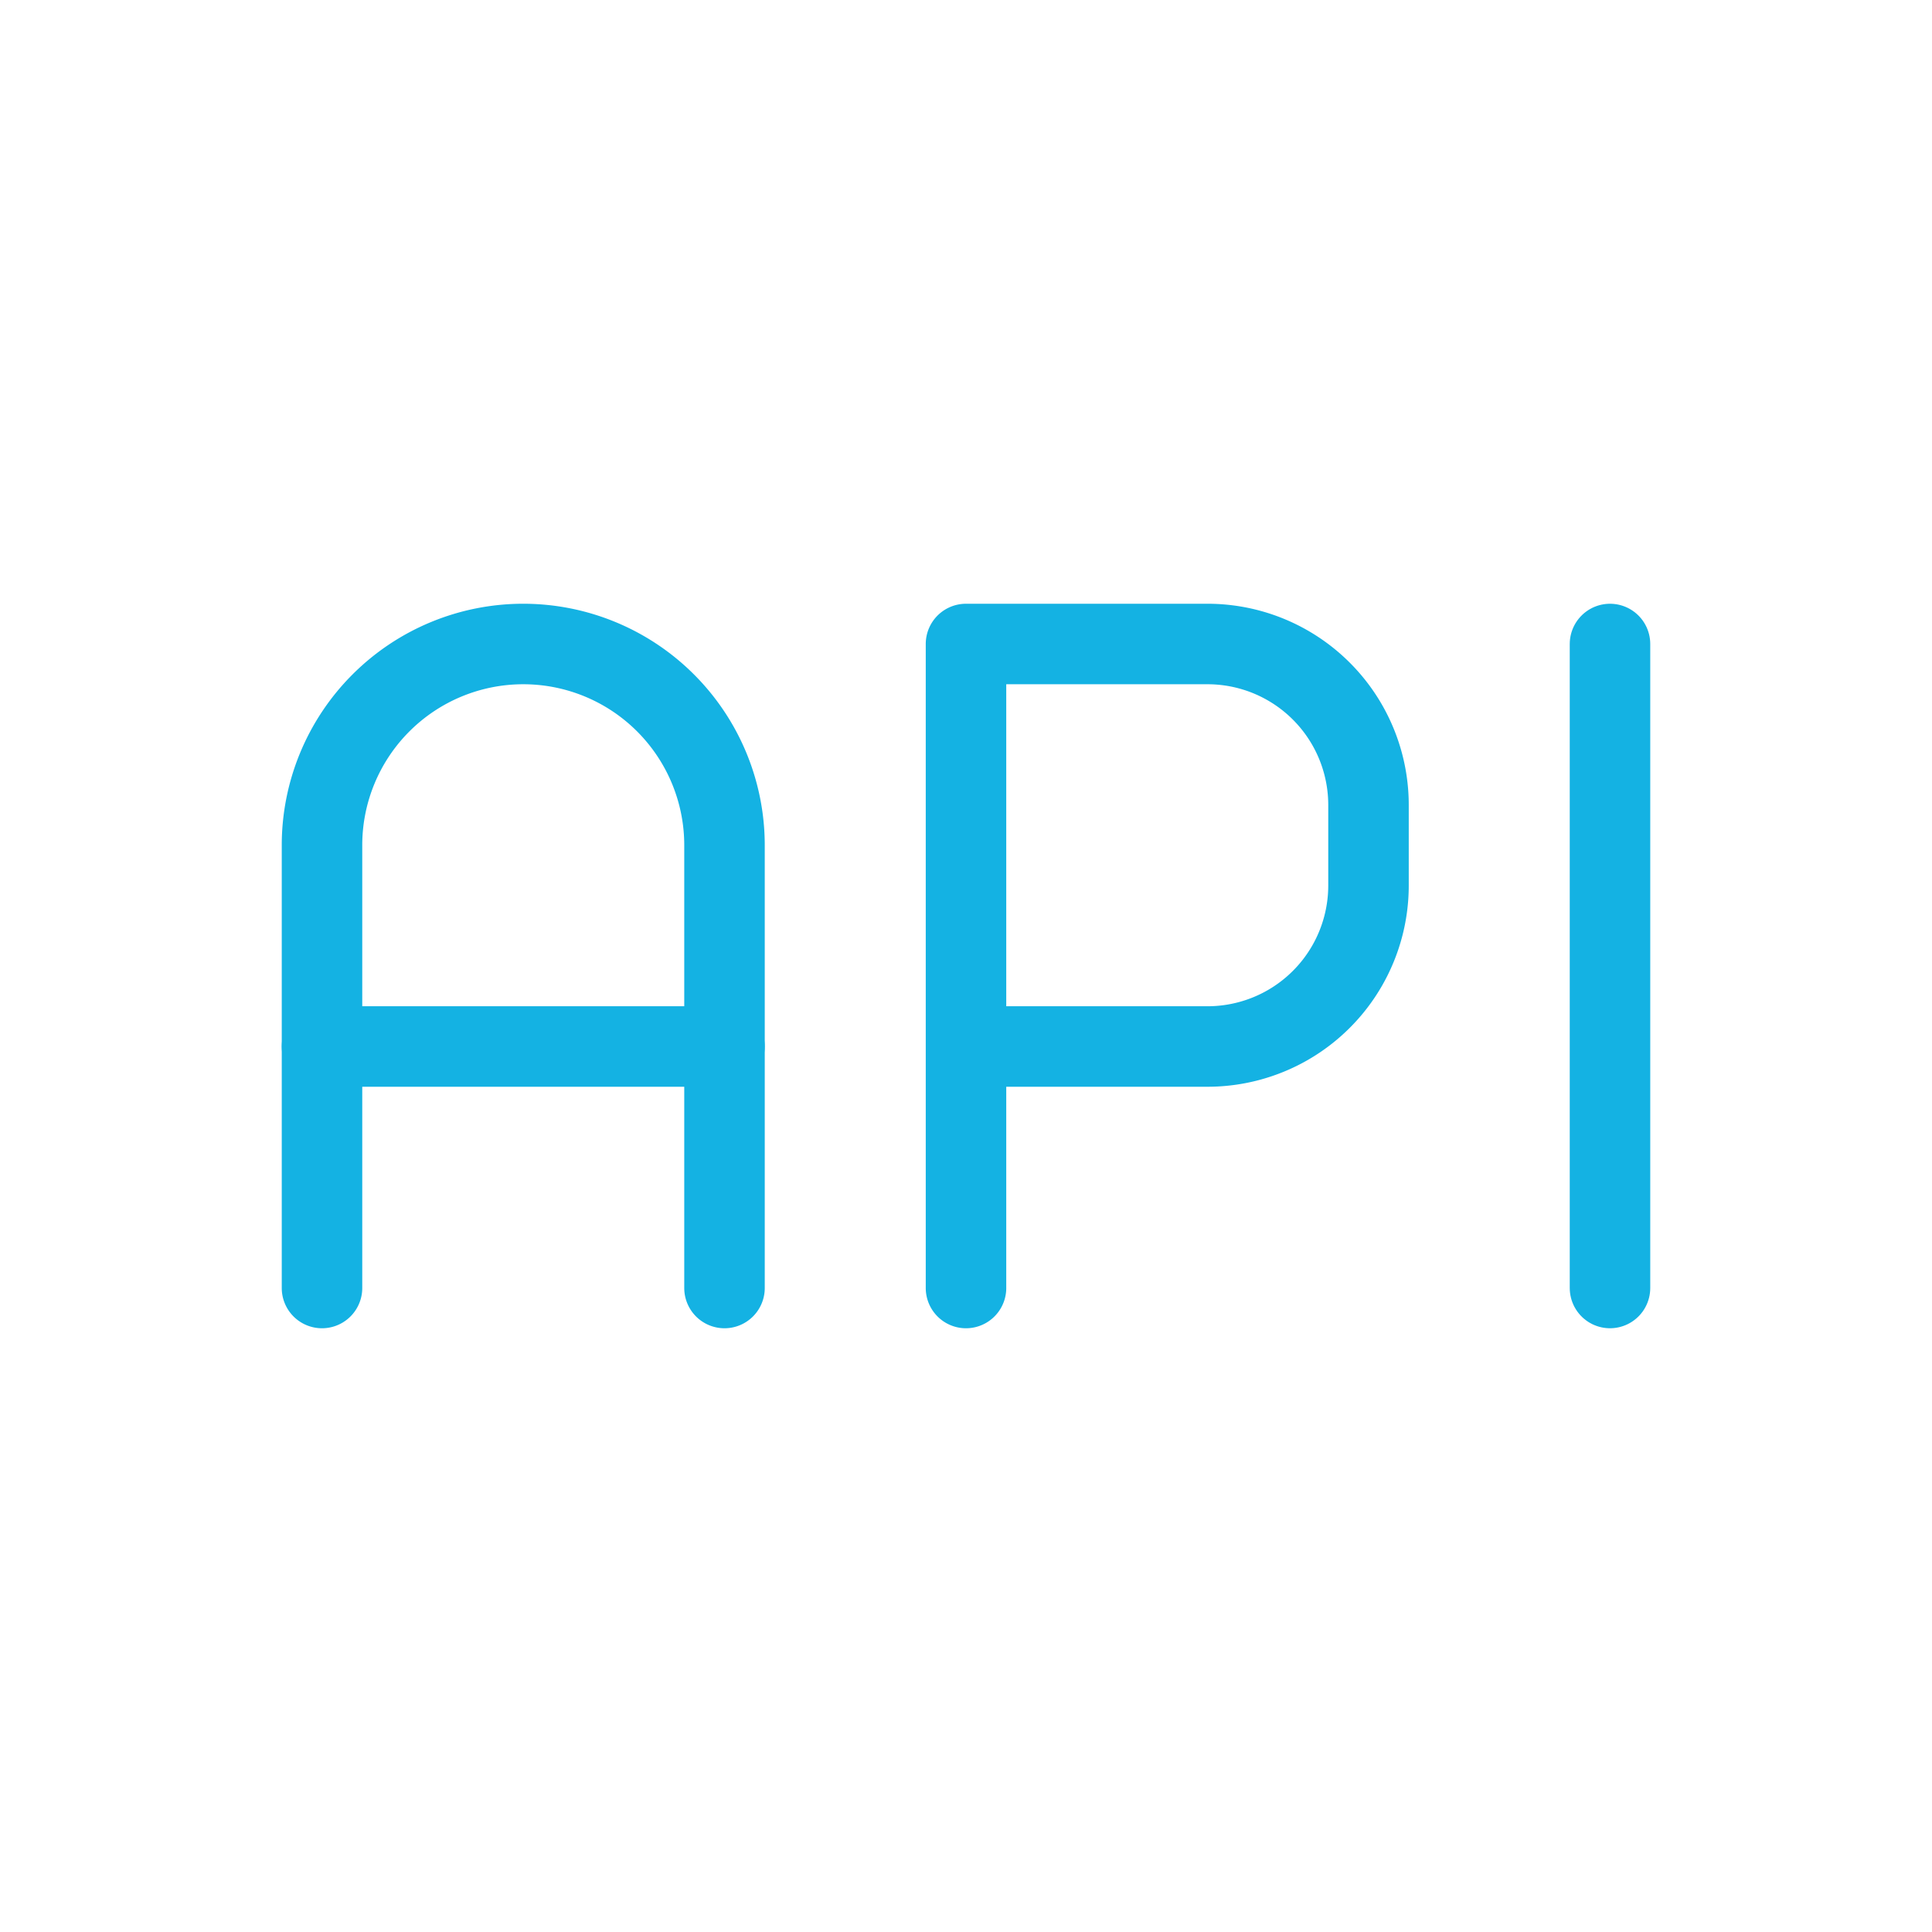
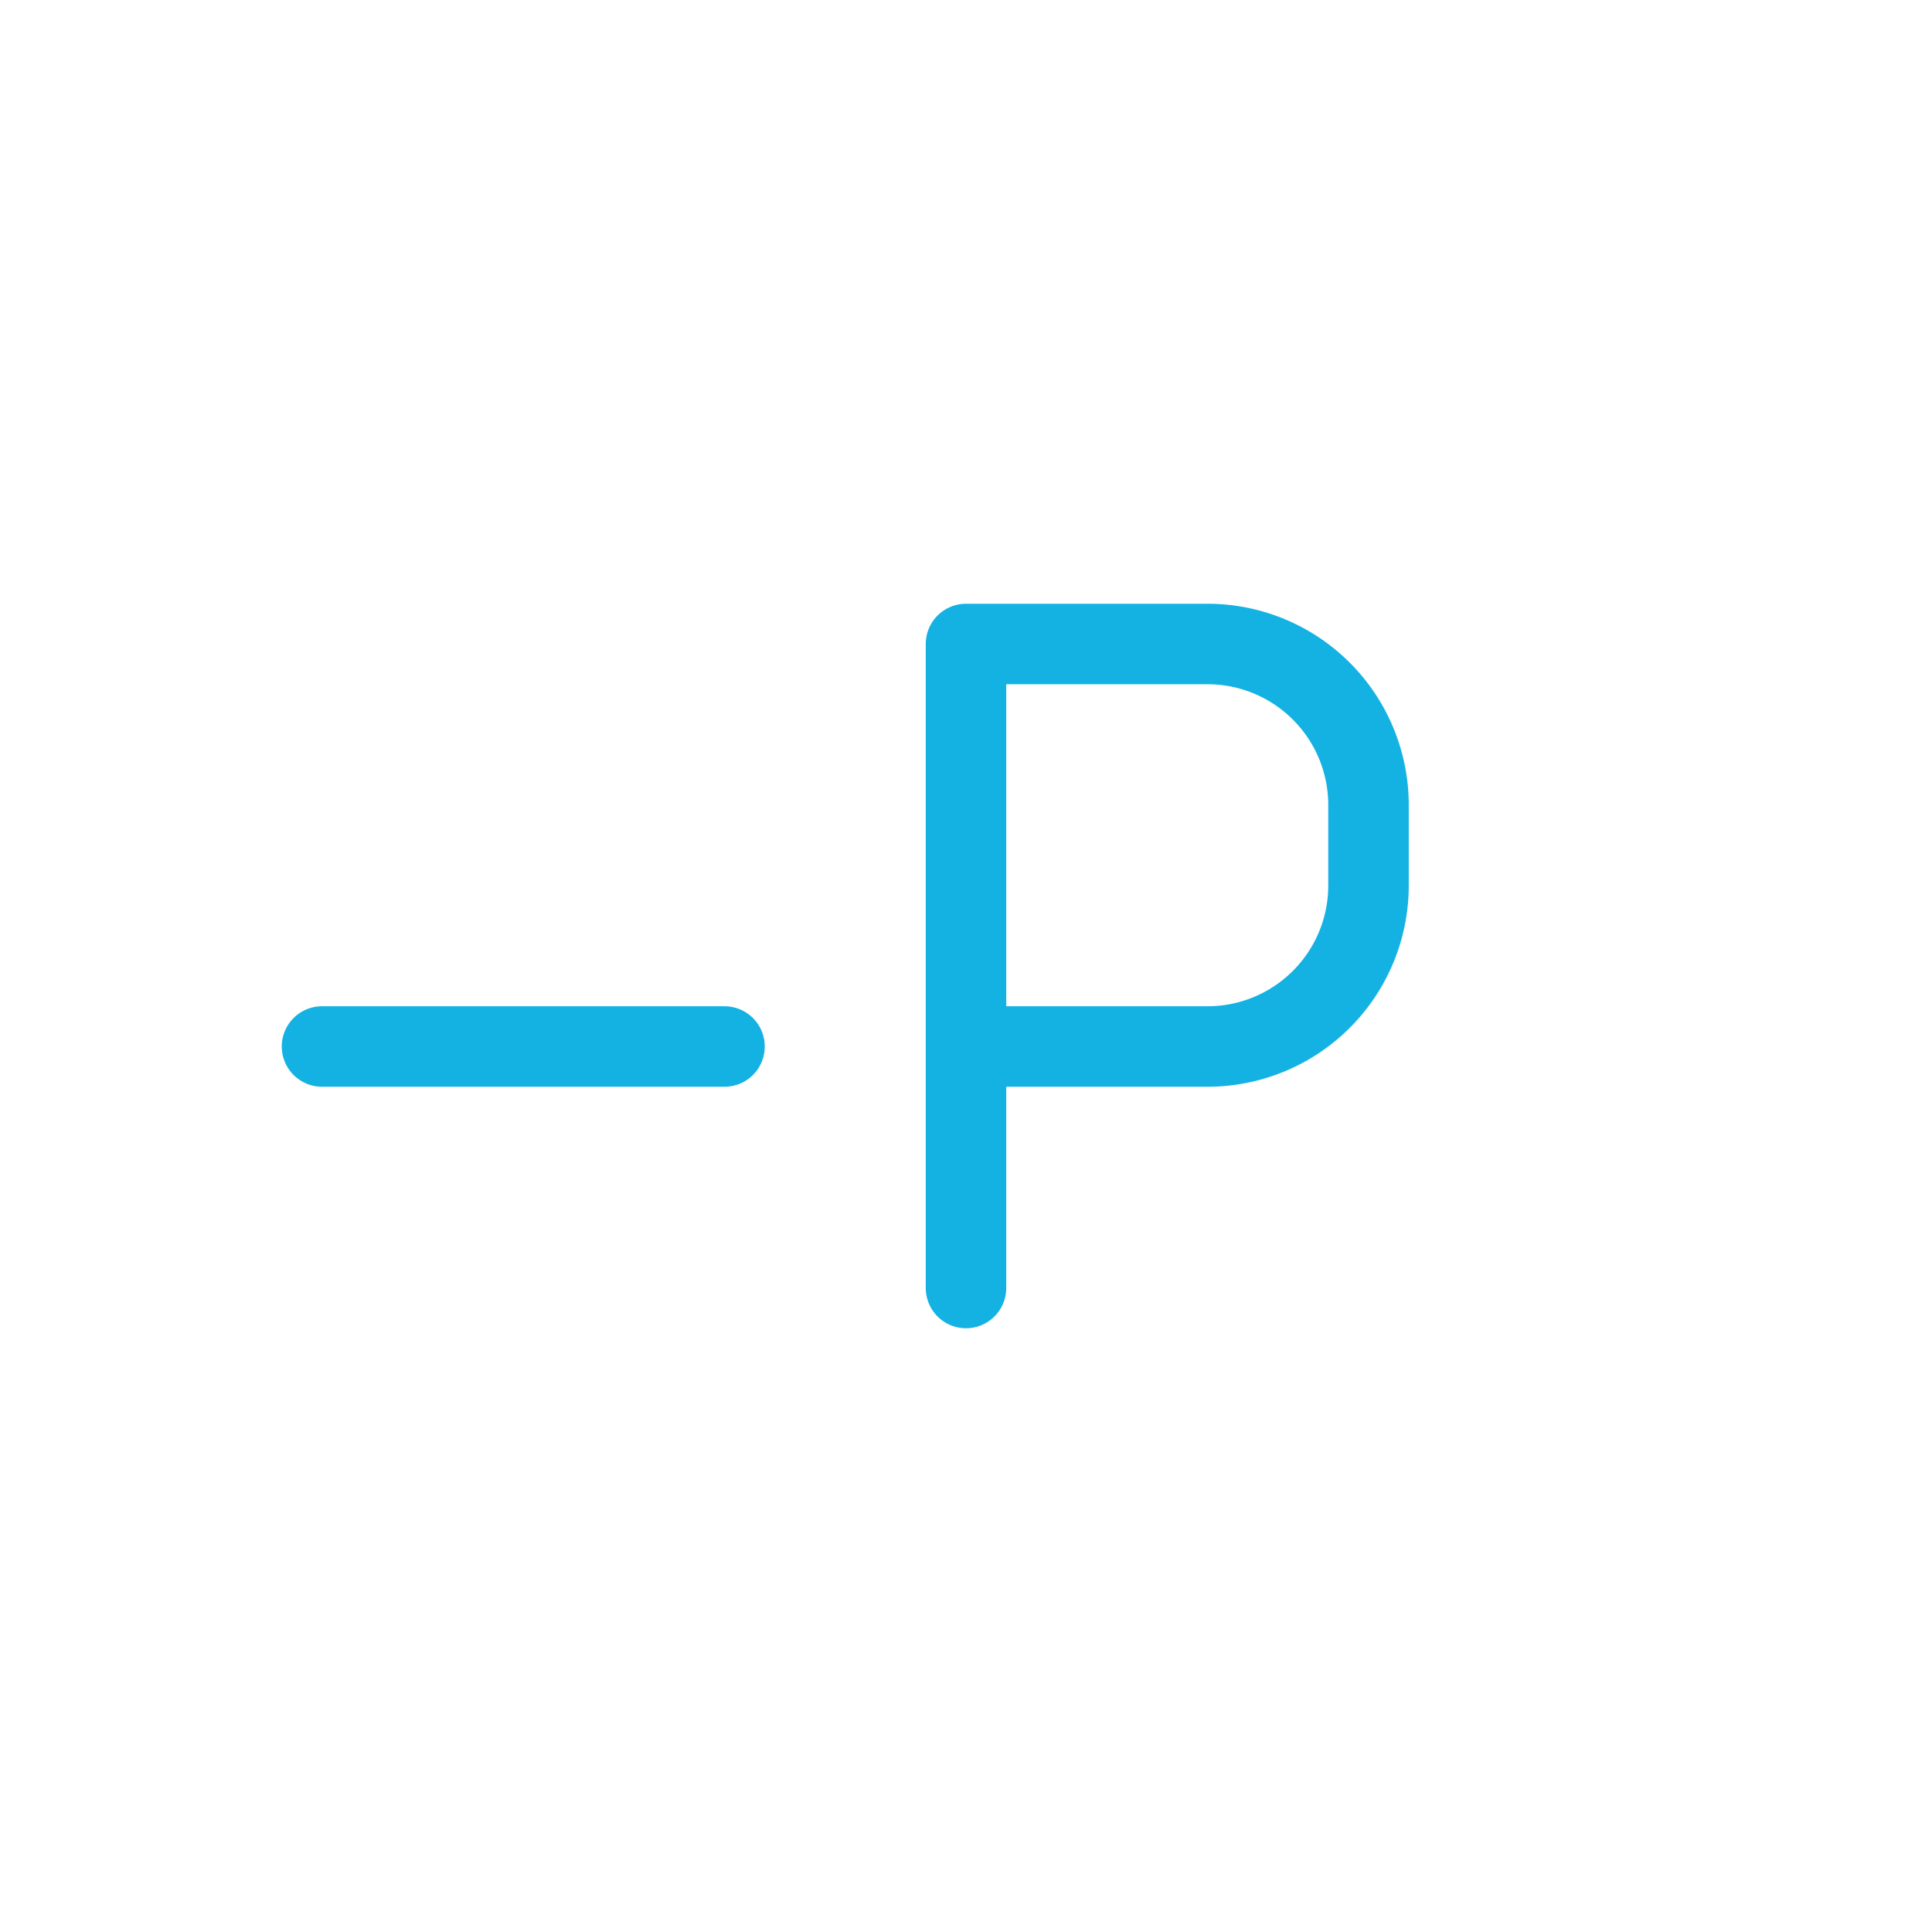
<svg xmlns="http://www.w3.org/2000/svg" width="24" height="24" viewBox="0 0 24 24" fill="none" stroke="#14B2E3" stroke-width="1" stroke-linecap="round" stroke-linejoin="round" class="icon icon-tabler icons-tabler-outline icon-tabler-api">
  <path stroke="none" d="M0 0h24v24H0z" fill="none" />
  <path d="M4 13h5" />
  <path d="M12 16v-8h3a2 2 0 0 1 2 2v1a2 2 0 0 1 -2 2h-3" />
-   <path d="M20 8v8" />
-   <path d="M9 16v-5.5a2.5 2.5 0 0 0 -5 0v5.5" />
</svg>